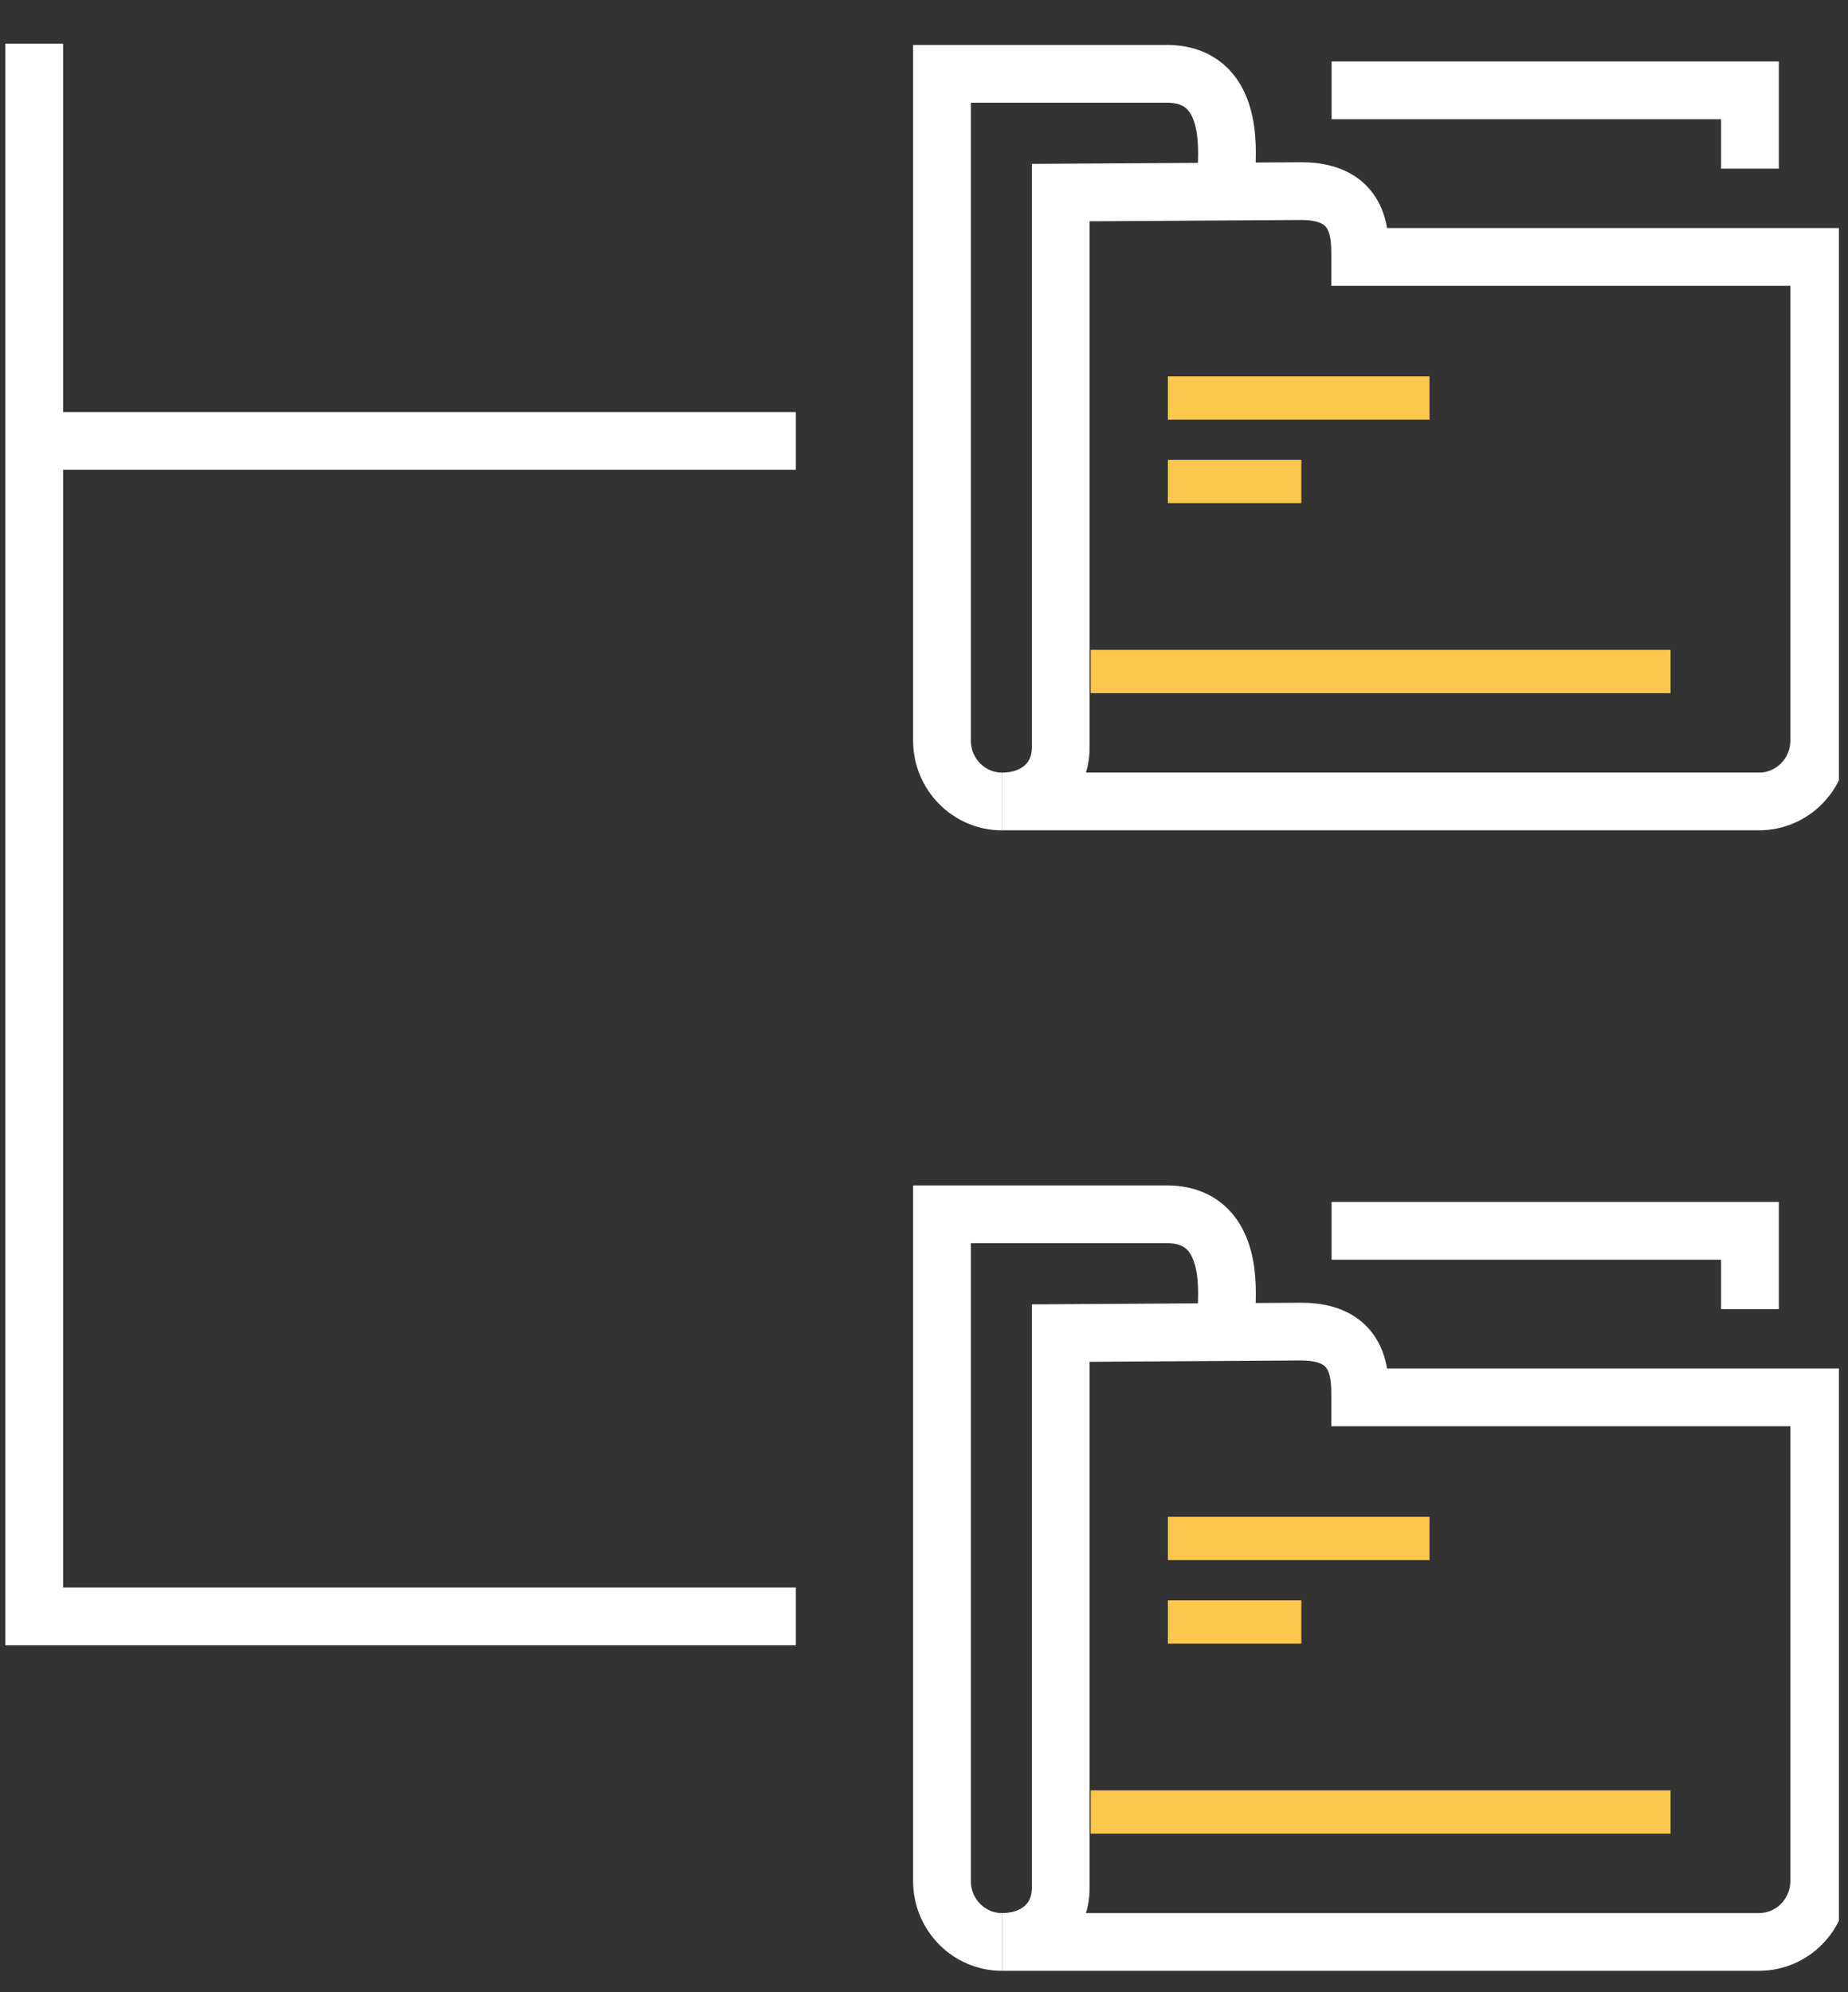
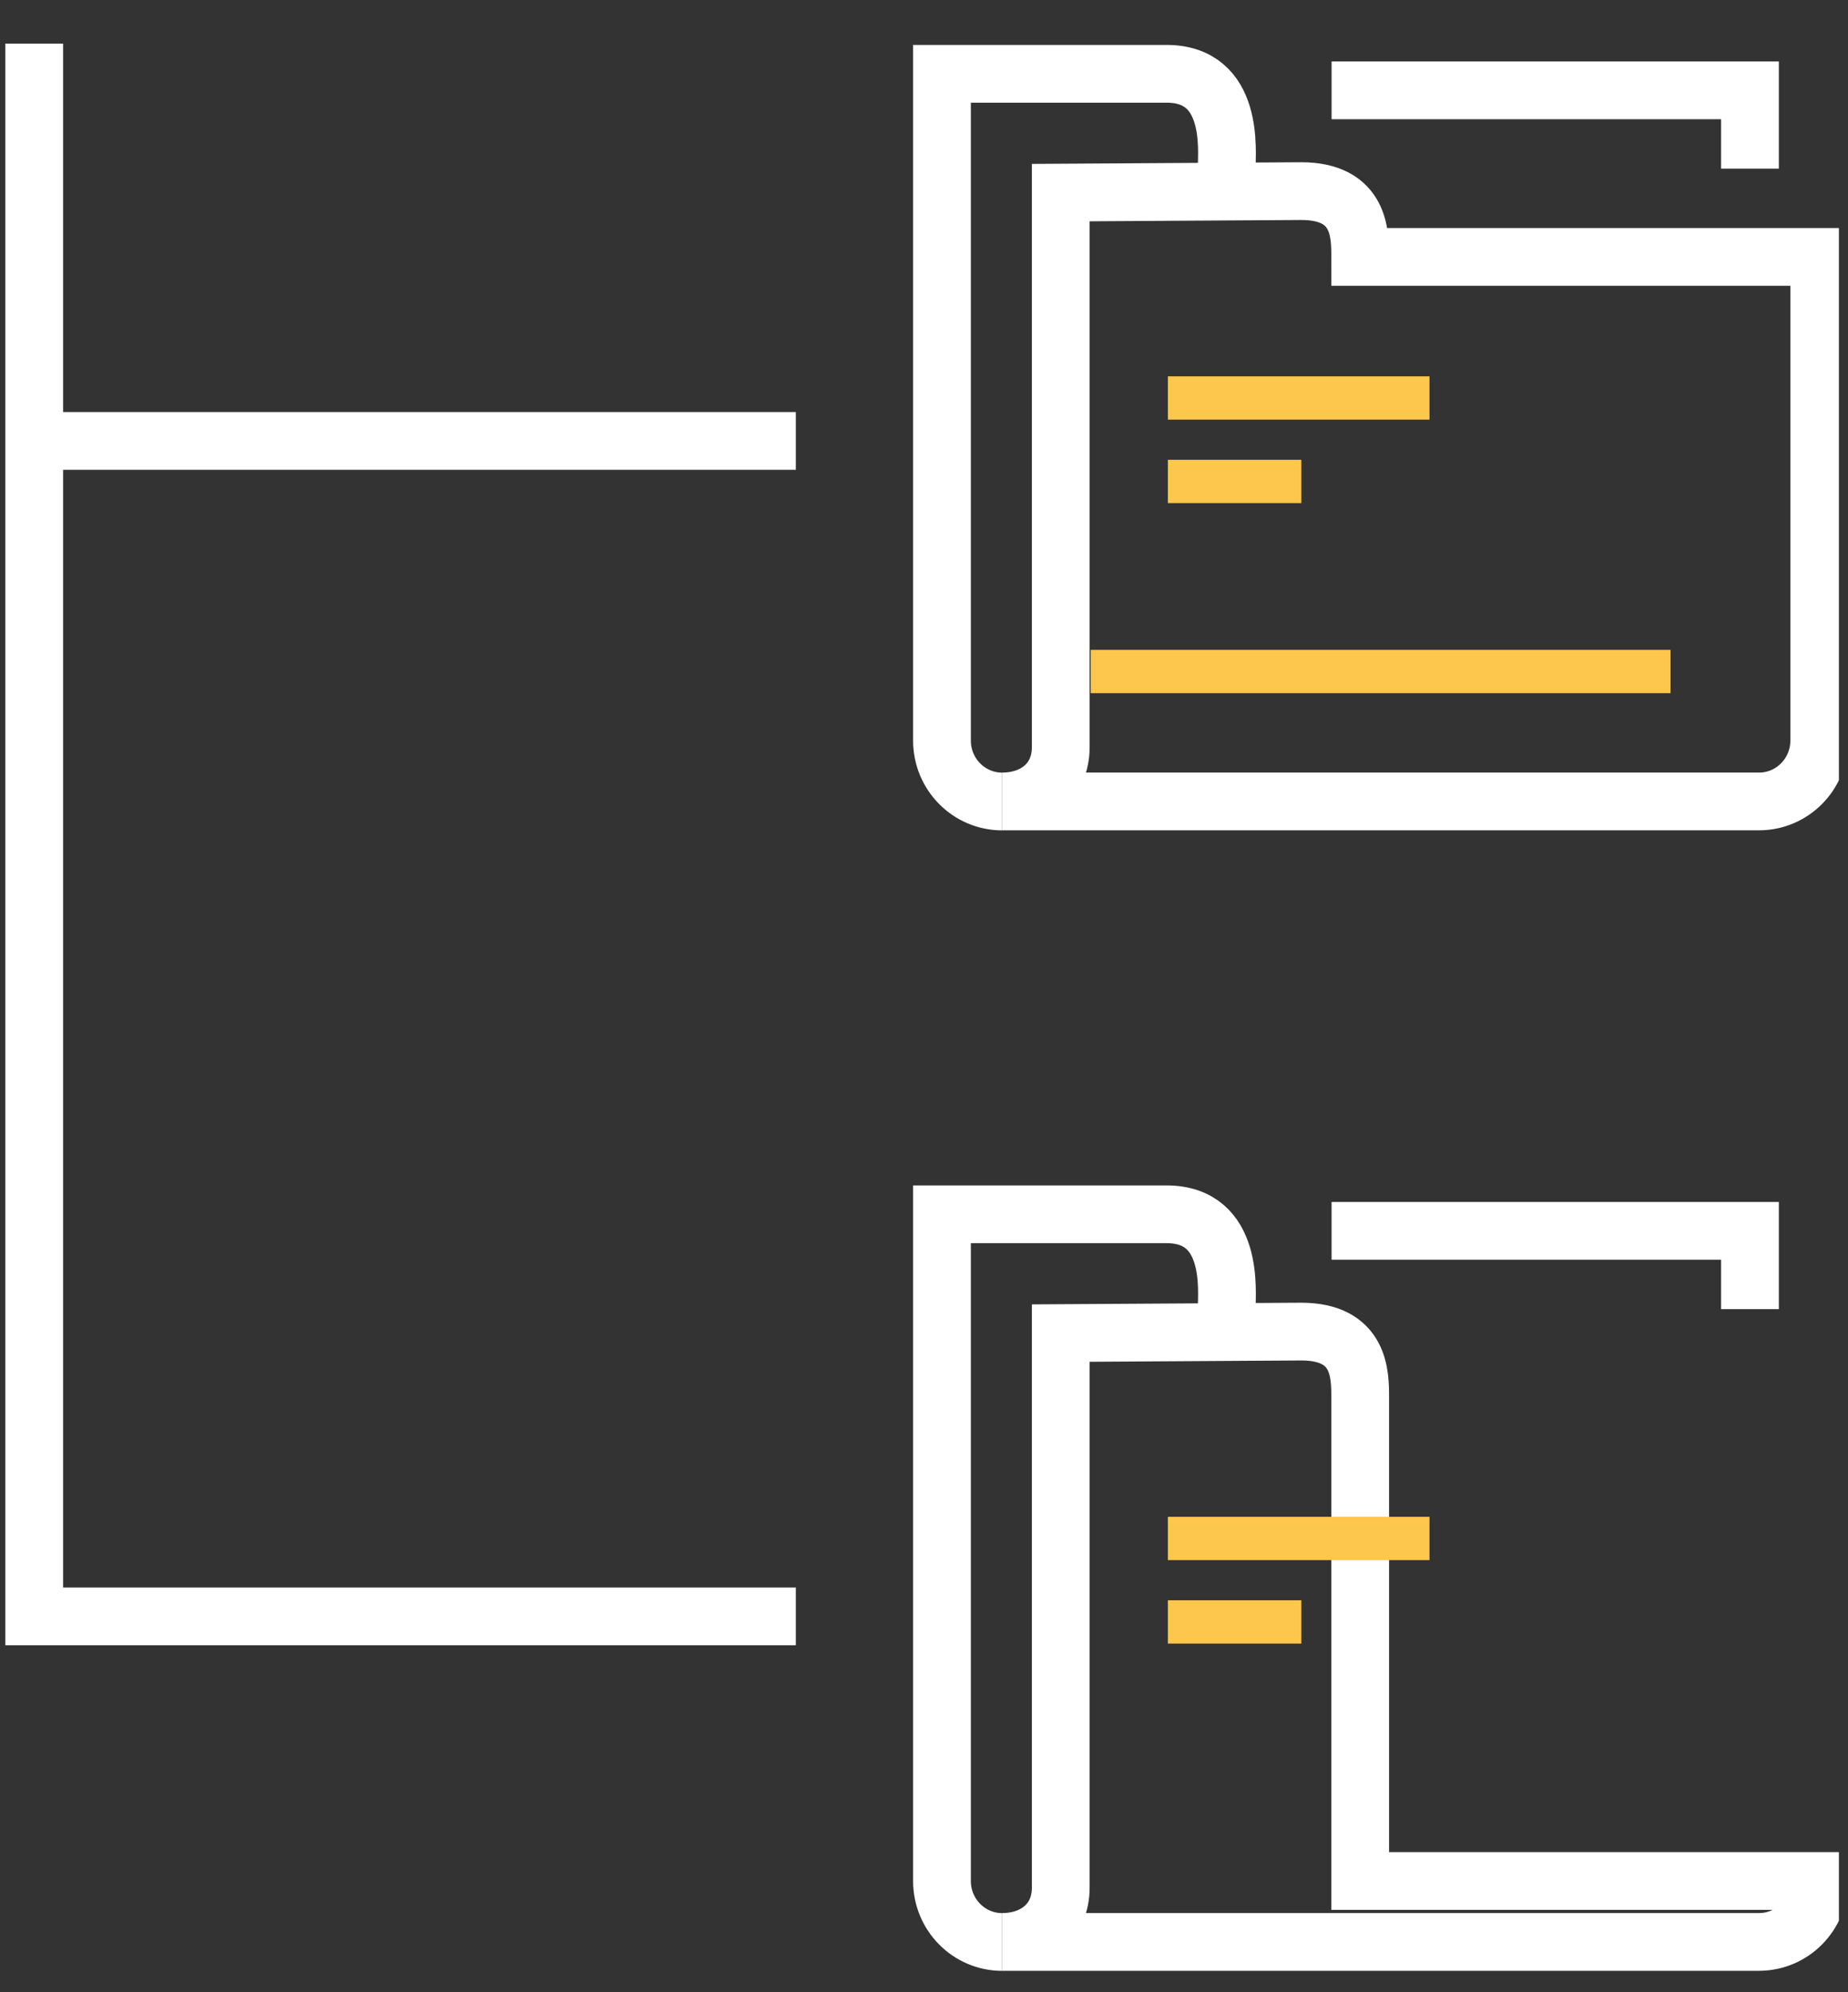
<svg xmlns="http://www.w3.org/2000/svg" width="128" height="138" viewBox="0 0 128 138" fill="none">
  <rect x="0" y="0" width="128" height="138" fill="#333333" stroke="none" />
  <path d="M2.37 3.02V30.543M55.122 111.965H2.37V30.543M2.37 30.543H55.122" stroke="white" stroke-width="4" />
  <g clip-path="url(#clip0_3065_8845)">
    <path d="M84.966 11.627C84.966 10.473 85.513 5.112 80.797 5.112H65.245V51.299C65.245 53.631 67.114 55.519 69.414 55.519" stroke="white" stroke-width="4" />
    <path d="M75.544 46.516H115.709" stroke="#FDC64C" stroke-width="3" />
    <path d="M94.212 17.796C94.212 16.207 94.212 13.238 90.124 13.238L73.472 13.341V51.758C73.472 54.09 71.717 55.515 69.413 55.515H121.839C124.143 55.515 126.008 53.623 126.008 51.295V17.796H94.212Z" stroke="white" stroke-width="4" />
    <path d="M80.892 27.568H99.013" stroke="#FDC64C" stroke-width="3" />
    <path d="M80.892 33.35H90.137" stroke="#FDC64C" stroke-width="3" />
    <path d="M92.232 6.259H121.21V11.683" stroke="white" stroke-width="4" />
  </g>
  <g clip-path="url(#clip1_3065_8845)">
    <path d="M84.966 90.627C84.966 89.474 85.513 84.113 80.797 84.113H65.245V130.299C65.245 132.632 67.114 134.519 69.413 134.519" stroke="white" stroke-width="4" />
-     <path d="M75.544 125.516H115.709" stroke="#FDC64C" stroke-width="3" />
-     <path d="M94.212 96.796C94.212 95.208 94.212 92.238 90.124 92.238L73.472 92.341V130.758C73.472 133.091 71.717 134.515 69.413 134.515H121.839C124.143 134.515 126.007 132.623 126.007 130.295V96.796H94.212Z" stroke="white" stroke-width="4" />
+     <path d="M94.212 96.796C94.212 95.208 94.212 92.238 90.124 92.238L73.472 92.341V130.758C73.472 133.091 71.717 134.515 69.413 134.515H121.839C124.143 134.515 126.007 132.623 126.007 130.295H94.212Z" stroke="white" stroke-width="4" />
    <path d="M80.891 106.568H99.013" stroke="#FDC64C" stroke-width="3" />
    <path d="M80.891 112.35H90.137" stroke="#FDC64C" stroke-width="3" />
    <path d="M92.231 85.259H121.21V90.683" stroke="white" stroke-width="4" />
  </g>
  <defs>
    <clipPath id="clip0_3065_8845">
      <rect width="65.367" height="57.34" fill="white" transform="translate(62.003 0.726)" />
    </clipPath>
    <clipPath id="clip1_3065_8845">
      <rect width="65.367" height="57.34" fill="white" transform="translate(62.003 79.726)" />
    </clipPath>
  </defs>
</svg>